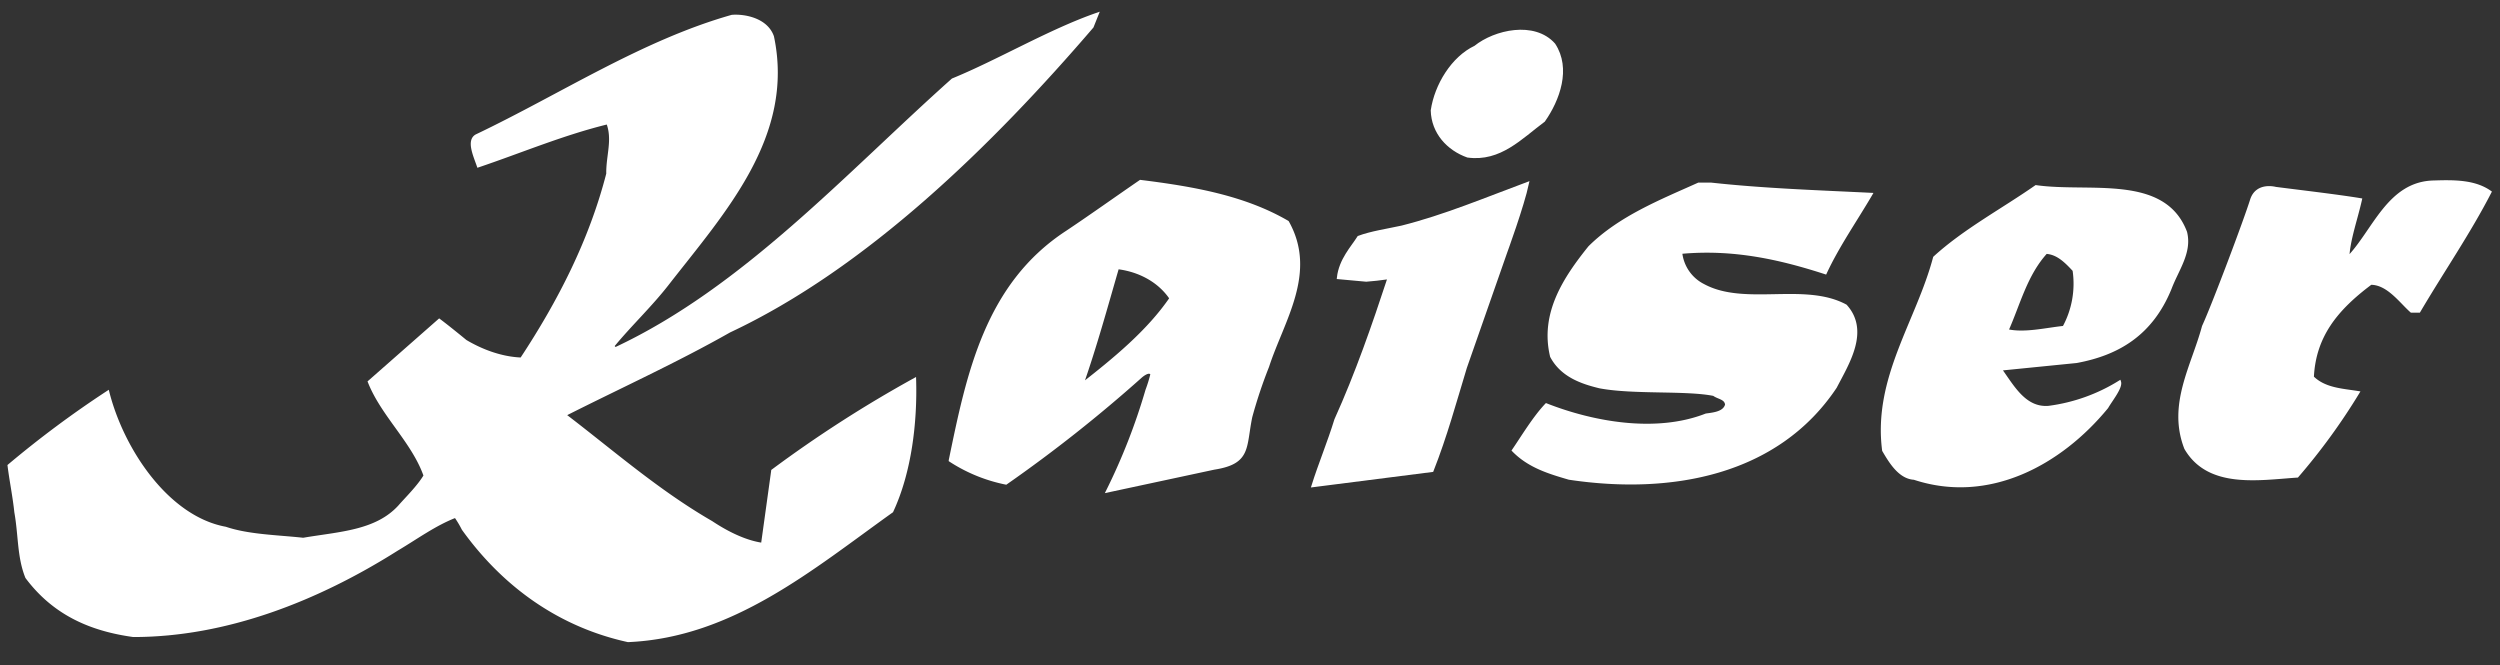
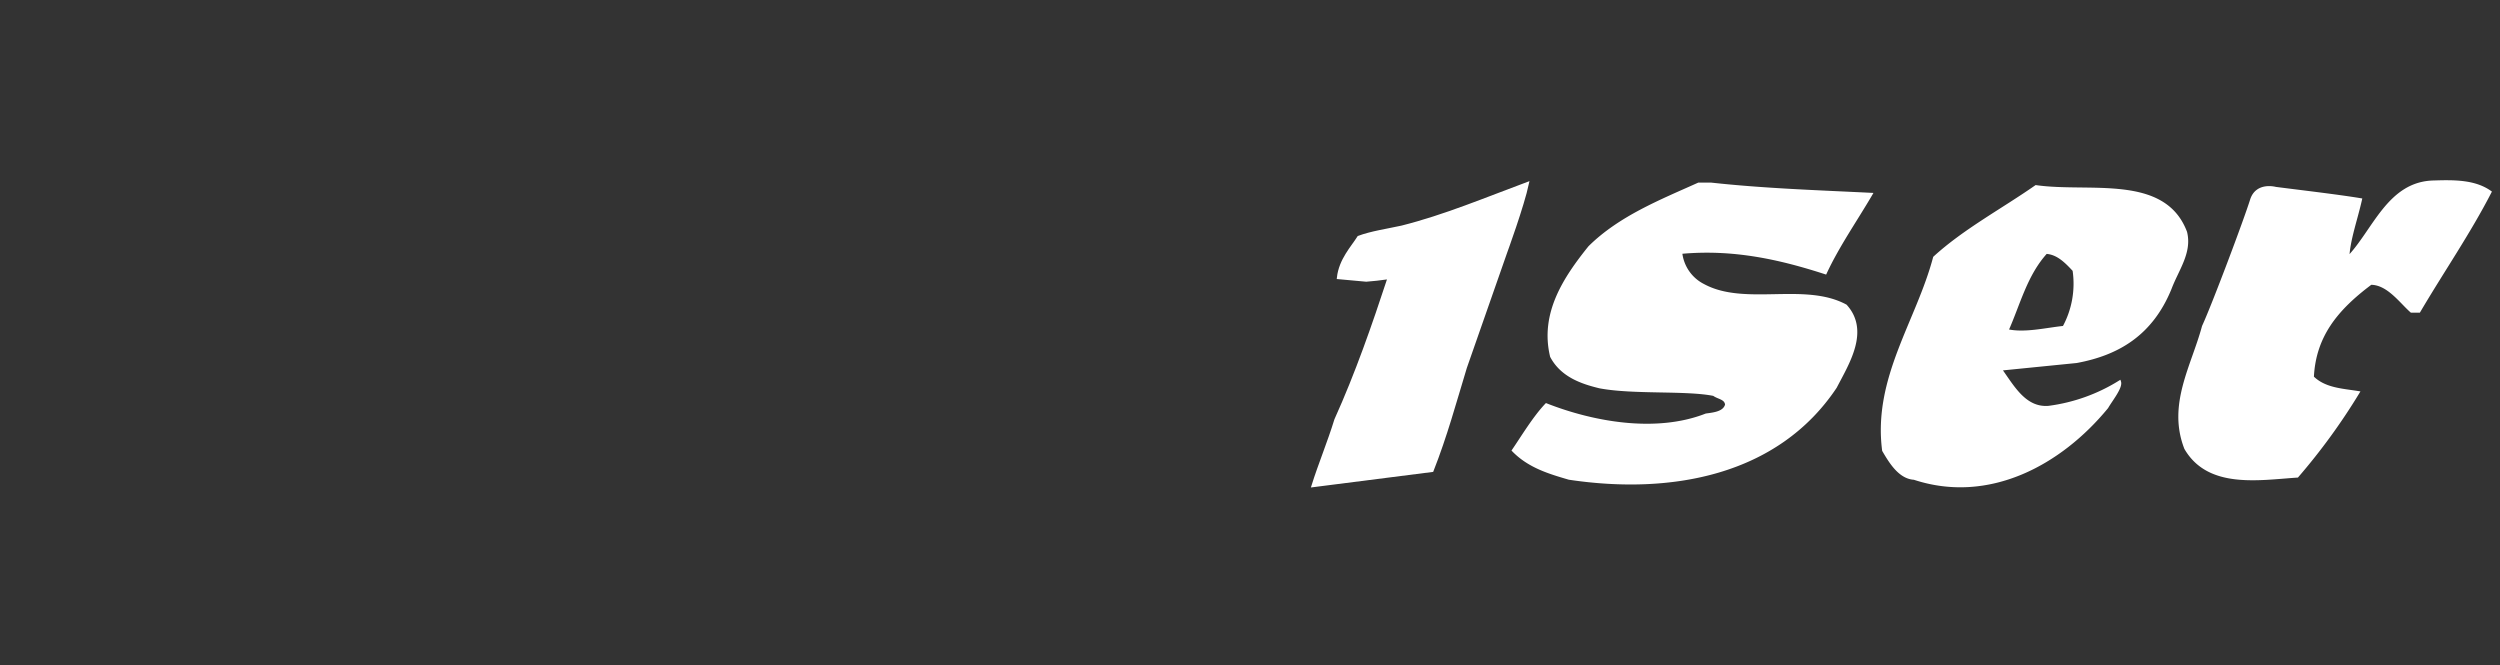
<svg xmlns="http://www.w3.org/2000/svg" id="Слой_1" data-name="Слой 1" viewBox="0 0 736.23 195.94">
  <rect x="0" y="0" width="736.23" height="195.94" fill="#333333" stroke="none" />
  <defs>
    <style>.cls-1,.cls-5{fill:none;}.cls-2{clip-path:url(#clip-path);}.cls-3{fill:#ffffff;fill-rule:evenodd;}.cls-4{clip-path:url(#clip-path-2);}.cls-5{stroke:#ffffff;stroke-width:0.84px;}</style>
    <clipPath id="clip-path">
      <rect class="cls-1" width="806.7" height="190.58" />
    </clipPath>
    <clipPath id="clip-path-2">
-       <polyline class="cls-1" points="797.43 0.01 0 0.01 0 190.58 797.43 190.58" />
-     </clipPath>
+       </clipPath>
  </defs>
  <title>kaiser_logo_vector_nocopyright_crop</title>
  <g class="cls-2">
-     <path class="cls-3" d="M321.65,7.87C292,42.43,255,78.66,214.82,97.52c-15.88,9-32.32,16.44-48.57,24.66,14.2,10.83,27.45,22.51,43.28,31.65,4.28,2.85,9.76,5.71,15,6.44l3-21.65a369.3,369.3,0,0,1,41.84-26.9c.38,12.52-1.31,27.27-6.72,38.85-23.53,16.81-47.07,36.8-77.7,38.11-19.61-4.3-36.23-15.7-48.56-32.88a30.07,30.07,0,0,0-2.24-3.74c-6.07,2.34-11.49,6.33-17.19,9.71-23.35,14.76-50.24,25.41-77.7,25.41C27.1,185.5,16.08,181,7.86,170c-2.42-6-2-12.35-3.22-19.17-.48-4.59-1.44-9.23-2-13.71a303.52,303.52,0,0,1,29.13-21.66c4.3,17,17.53,36.93,34.65,40.08,6.71,2.28,15.27,2.42,22.88,3.25,10.65-1.83,21.5-2.11,28.39-9.71,1.81-2.1,5.6-5.79,7.47-9-3.55-10.08-12.51-17.74-16.43-27.64l20.62-18.14c2.28,1.71,5.28,4.14,7.77,6.18,4.49,2.66,10.27,5,16.43,5.23,11.21-17,20.36-34.92,25.41-54.53-.1-5.25,1.9-10,0-15-13.08,3.18-25.41,8.41-38.11,12.7-1.09-3.14-3.21-7.7-.38-9,24.84-11.85,48.75-27.62,75.09-35.09,3.39-.29,10.09.75,11.95,6,6.17,29.14-14.27,51.51-30.63,72.47-5.18,6.72-11.32,12.43-16.43,18.69l.75.74c37.91-17.75,68.17-51.37,99.36-79.2C294,18,309.12,9,323.14,4.14Z" />
-   </g>
+     </g>
  <g class="cls-4">
    <path class="cls-5" d="M321.65,7.87C292,42.43,255,78.66,214.82,97.52c-15.88,9-32.32,16.44-48.57,24.66,14.2,10.83,27.45,22.51,43.28,31.65,4.28,2.85,9.76,5.71,15,6.44l3-21.65a369.3,369.3,0,0,1,41.84-26.9c.38,12.52-1.31,27.27-6.72,38.85-23.53,16.81-47.07,36.8-77.7,38.11-19.61-4.3-36.23-15.7-48.56-32.88a30.07,30.07,0,0,0-2.24-3.74c-6.07,2.34-11.49,6.33-17.19,9.71-23.35,14.76-50.24,25.41-77.7,25.41C27.1,185.5,16.08,181,7.86,170c-2.42-6-2-12.35-3.22-19.17-.48-4.59-1.44-9.23-2-13.71a303.52,303.52,0,0,1,29.13-21.66c4.3,17,17.53,36.93,34.65,40.08,6.71,2.28,15.27,2.42,22.88,3.25,10.65-1.83,21.5-2.11,28.39-9.71,1.81-2.1,5.6-5.79,7.47-9-3.55-10.08-12.51-17.74-16.43-27.64l20.62-18.14c2.28,1.71,5.28,4.14,7.77,6.18,4.49,2.66,10.27,5,16.43,5.23,11.21-17,20.36-34.92,25.41-54.53-.1-5.25,1.9-10,0-15-13.08,3.18-25.41,8.41-38.11,12.7-1.09-3.14-3.21-7.7-.38-9,24.84-11.85,48.75-27.62,75.09-35.09,3.39-.29,10.09.75,11.95,6,6.17,29.14-14.27,51.51-30.63,72.47-5.18,6.72-11.32,12.43-16.43,18.69l.75.74c37.91-17.75,68.17-51.37,99.36-79.2C294,18,309.12,9,323.14,4.14Z" />
  </g>
  <g class="cls-2">
-     <path class="cls-3" d="M457.63,13.1c4.67,7.1,1.31,16.26-3,22.42-6.73,5-12.89,11.76-22.41,10.46-5.79-2.06-10.28-6.92-10.46-13.45,1.11-7.47,6-15.51,12.69-18.68,5.79-4.67,17.37-7.29,23.17-.75" />
-   </g>
+     </g>
  <g class="cls-4">
-     <path class="cls-5" d="M457.63,13.1c4.67,7.1,1.31,16.26-3,22.42-6.73,5-12.89,11.76-22.41,10.46-5.79-2.06-10.28-6.92-10.46-13.45,1.11-7.47,6-15.51,12.69-18.68C440.25,9.18,451.83,6.56,457.63,13.1Z" />
+     <path class="cls-5" d="M457.63,13.1C440.25,9.18,451.83,6.56,457.63,13.1Z" />
  </g>
  <g class="cls-2">
    <path class="cls-3" d="M733.31,56.55c-6.17,12-14,23.35-20.92,35.11h-2.25c-3.17-2.79-6.91-8.21-11.95-8.21-10.34,7.71-16.62,15.69-17.19,27.64,3.56,3.55,8.78,3.74,13.45,4.49a183.52,183.52,0,0,1-17.93,24.65c-11.39.75-26.14,3.36-32.86-8.22-5-12.88,2.07-24.12,5.22-35.86,3-6.52,12.28-31.21,14.2-37.36,1.62-4.87,7.09-3.33,7.09-3.33,7.84,1,18.39,2.24,25,3.33-1.3,5.79-3.55,12-3.74,17.19,7.67-7.85,11.95-22.22,25.41-22.41,6-.2,12-.2,16.44,3" />
    <path class="cls-5" d="M733.31,56.55c-6.17,12-14,23.35-20.92,35.11h-2.25c-3.17-2.79-6.91-8.21-11.95-8.21-10.34,7.71-16.62,15.69-17.19,27.64,3.56,3.55,8.78,3.74,13.45,4.49a183.52,183.52,0,0,1-17.93,24.65c-11.39.75-26.14,3.36-32.86-8.22-5-12.88,2.07-24.12,5.22-35.86,3-6.52,12.28-31.21,14.2-37.36,1.62-4.87,7.09-3.33,7.09-3.33,7.84,1,18.39,2.24,25,3.33-1.3,5.79-3.55,12-3.74,17.19,7.67-7.85,11.95-22.22,25.41-22.41C722.85,53.37,728.82,53.37,733.31,56.55Z" />
    <path class="cls-3" d="M449.85,54c-1.42,6.66-6.42,20.33-6.42,20.33l-11.85,33.87c-3.18,10.46-5.83,20.27-9.82,30.38-11.76,1.49-23.35,3-35.12,4.48,2.06-6.54,4.7-12.82,6.73-19.43,6.17-13.66,11.05-27.74,15.69-41.84-3,.43-4.48.56-6.72.75l-8.22-.75c.58-5.28,4.12-8.94,6-11.94,3.61-1.36,8.4-2.06,12.7-3,12.51-3.18,24.9-8.38,37.05-12.86" />
    <path class="cls-5" d="M449.85,54c-1.42,6.66-6.42,20.33-6.42,20.33l-11.85,33.87c-3.18,10.46-5.83,20.27-9.82,30.38-11.76,1.49-23.35,3-35.12,4.48,2.06-6.54,4.7-12.82,6.73-19.43,6.17-13.66,11.05-27.74,15.69-41.84-3,.43-4.48.56-6.72.75l-8.22-.75c.58-5.28,4.12-8.94,6-11.94,3.61-1.36,8.4-2.06,12.7-3C425.31,63.72,437.7,58.52,449.85,54Z" />
    <path class="cls-3" d="M503.94,54.2c15.32,1.68,31.38,2.24,47.07,3-4.48,7.65-9.71,15.12-13.45,23.15-13.26-4.29-27-7.44-42.58-6a12.23,12.23,0,0,0,6.72,9.71c12.14,6.54,29.7-.56,41.84,6,6.72,7.46.56,17-3,23.9-17.18,25.78-48.56,31.38-78.44,26.9-5.79-1.69-11.8-3.46-16.44-8.22,2.8-4.11,6.16-9.71,9.71-13.45,13.82,5.42,32.32,8.78,47.07,3,2.53-.33,5.37-.68,6-3-.18-2-2.42-2-3.72-3-8.14-1.66-23.7-.37-33.62-2.25-5.43-1.31-11.22-3.36-14.2-9-3-12.51,3.74-22.86,11.2-32.13C477,64,489,59.24,500.21,54.2Z" />
    <path class="cls-5" d="M503.94,54.2c15.32,1.68,31.38,2.24,47.07,3-4.48,7.65-9.71,15.12-13.45,23.15-13.26-4.29-27-7.44-42.58-6a12.23,12.23,0,0,0,6.72,9.71c12.14,6.54,29.7-.56,41.84,6,6.72,7.46.56,17-3,23.9-17.18,25.78-48.56,31.38-78.44,26.9-5.79-1.69-11.8-3.46-16.44-8.22,2.8-4.11,6.16-9.71,9.71-13.45,13.82,5.42,32.32,8.78,47.07,3,2.53-.33,5.37-.68,6-3-.18-2-2.42-2-3.72-3-8.14-1.66-23.7-.37-33.62-2.25-5.43-1.31-11.22-3.36-14.2-9-3-12.51,3.74-22.86,11.2-32.13C477,64,489,59.24,500.21,54.2Z" />
-     <path class="cls-3" d="M379.18,65.4c-12.81-7.47-28-10.09-43.34-12-7.28,5-14.94,10.46-21.66,14.94-23.73,15.5-29.14,41.84-34.37,67.24a47,47,0,0,0,16.44,6.72A421.48,421.48,0,0,0,335.84,111s2.54-2.37,3.37-.84a40.39,40.39,0,0,1-1.47,4.77,179.7,179.7,0,0,1-11.61,29.7l31.38-6.73c10.62-1.65,9-6.12,10.86-15.14a140.41,140.41,0,0,1,4.95-14.84c4.42-13.55,14.26-27.55,5.86-42.49m-60.52,47.81c3.93-11.2,7.1-22.78,10.46-34.36,6.17.74,12.14,3.73,15.69,9-6.73,9.9-16.91,18.19-26.15,25.4" />
-     <path class="cls-5" d="M379.18,65.4c-12.81-7.47-28-10.09-43.34-12-7.28,5-14.94,10.46-21.66,14.94-23.73,15.5-29.14,41.84-34.37,67.24a47,47,0,0,0,16.44,6.72A421.48,421.48,0,0,0,335.84,111s2.54-2.37,3.37-.84a40.39,40.39,0,0,1-1.47,4.77,179.7,179.7,0,0,1-11.61,29.7l31.38-6.73c10.62-1.65,9-6.12,10.86-15.14a140.41,140.41,0,0,1,4.95-14.84C377.74,94.34,387.58,80.34,379.18,65.4Zm-60.52,47.81c3.93-11.2,7.1-22.78,10.46-34.36,6.17.74,12.14,3.73,15.69,9C338.08,97.71,327.9,106,318.66,113.21Z" />
    <path class="cls-3" d="M643.66,68.39c-6.36-16.81-28.4-11.2-44.08-13.45-9.91,6.91-21.11,12.89-29.89,20.92-5,18.87-17.75,35.49-15,56.78,1.87,3.18,4.67,8,9,8.23,22,7.27,43.14-4.31,56.78-20.93,1.2-2.09,4.27-5.86,3.74-7.47a52.23,52.23,0,0,1-20.92,7.47c-7.1.56-10.65-6.35-14.2-11.21l22.41-2.24c12.15-2.24,22.13-8,27.65-21.67,2.07-5.5,6-10.51,4.49-16.43m-35.87,28c-5.41.56-11.6,2.12-16.73.95,3.47-7.72,5.52-16.45,11.5-23,3.37.2,5.79,2.62,8.21,5.23a26.89,26.89,0,0,1-3,16.81" />
    <path class="cls-5" d="M643.66,68.39c-6.36-16.81-28.4-11.2-44.08-13.45-9.91,6.91-21.11,12.89-29.89,20.92-5,18.87-17.75,35.49-15,56.78,1.87,3.18,4.67,8,9,8.23,22,7.27,43.14-4.31,56.78-20.93,1.2-2.09,4.27-5.86,3.74-7.47a52.23,52.23,0,0,1-20.92,7.47c-7.1.56-10.65-6.35-14.2-11.21l22.41-2.24c12.15-2.24,22.13-8,27.65-21.67C641.24,79.32,645.14,74.31,643.66,68.39Zm-35.87,28c-5.41.56-11.6,2.12-16.73.95,3.47-7.72,5.52-16.45,11.5-23,3.37.2,5.79,2.62,8.21,5.23A26.89,26.89,0,0,1,607.79,96.4Z" />
  </g>
</svg>